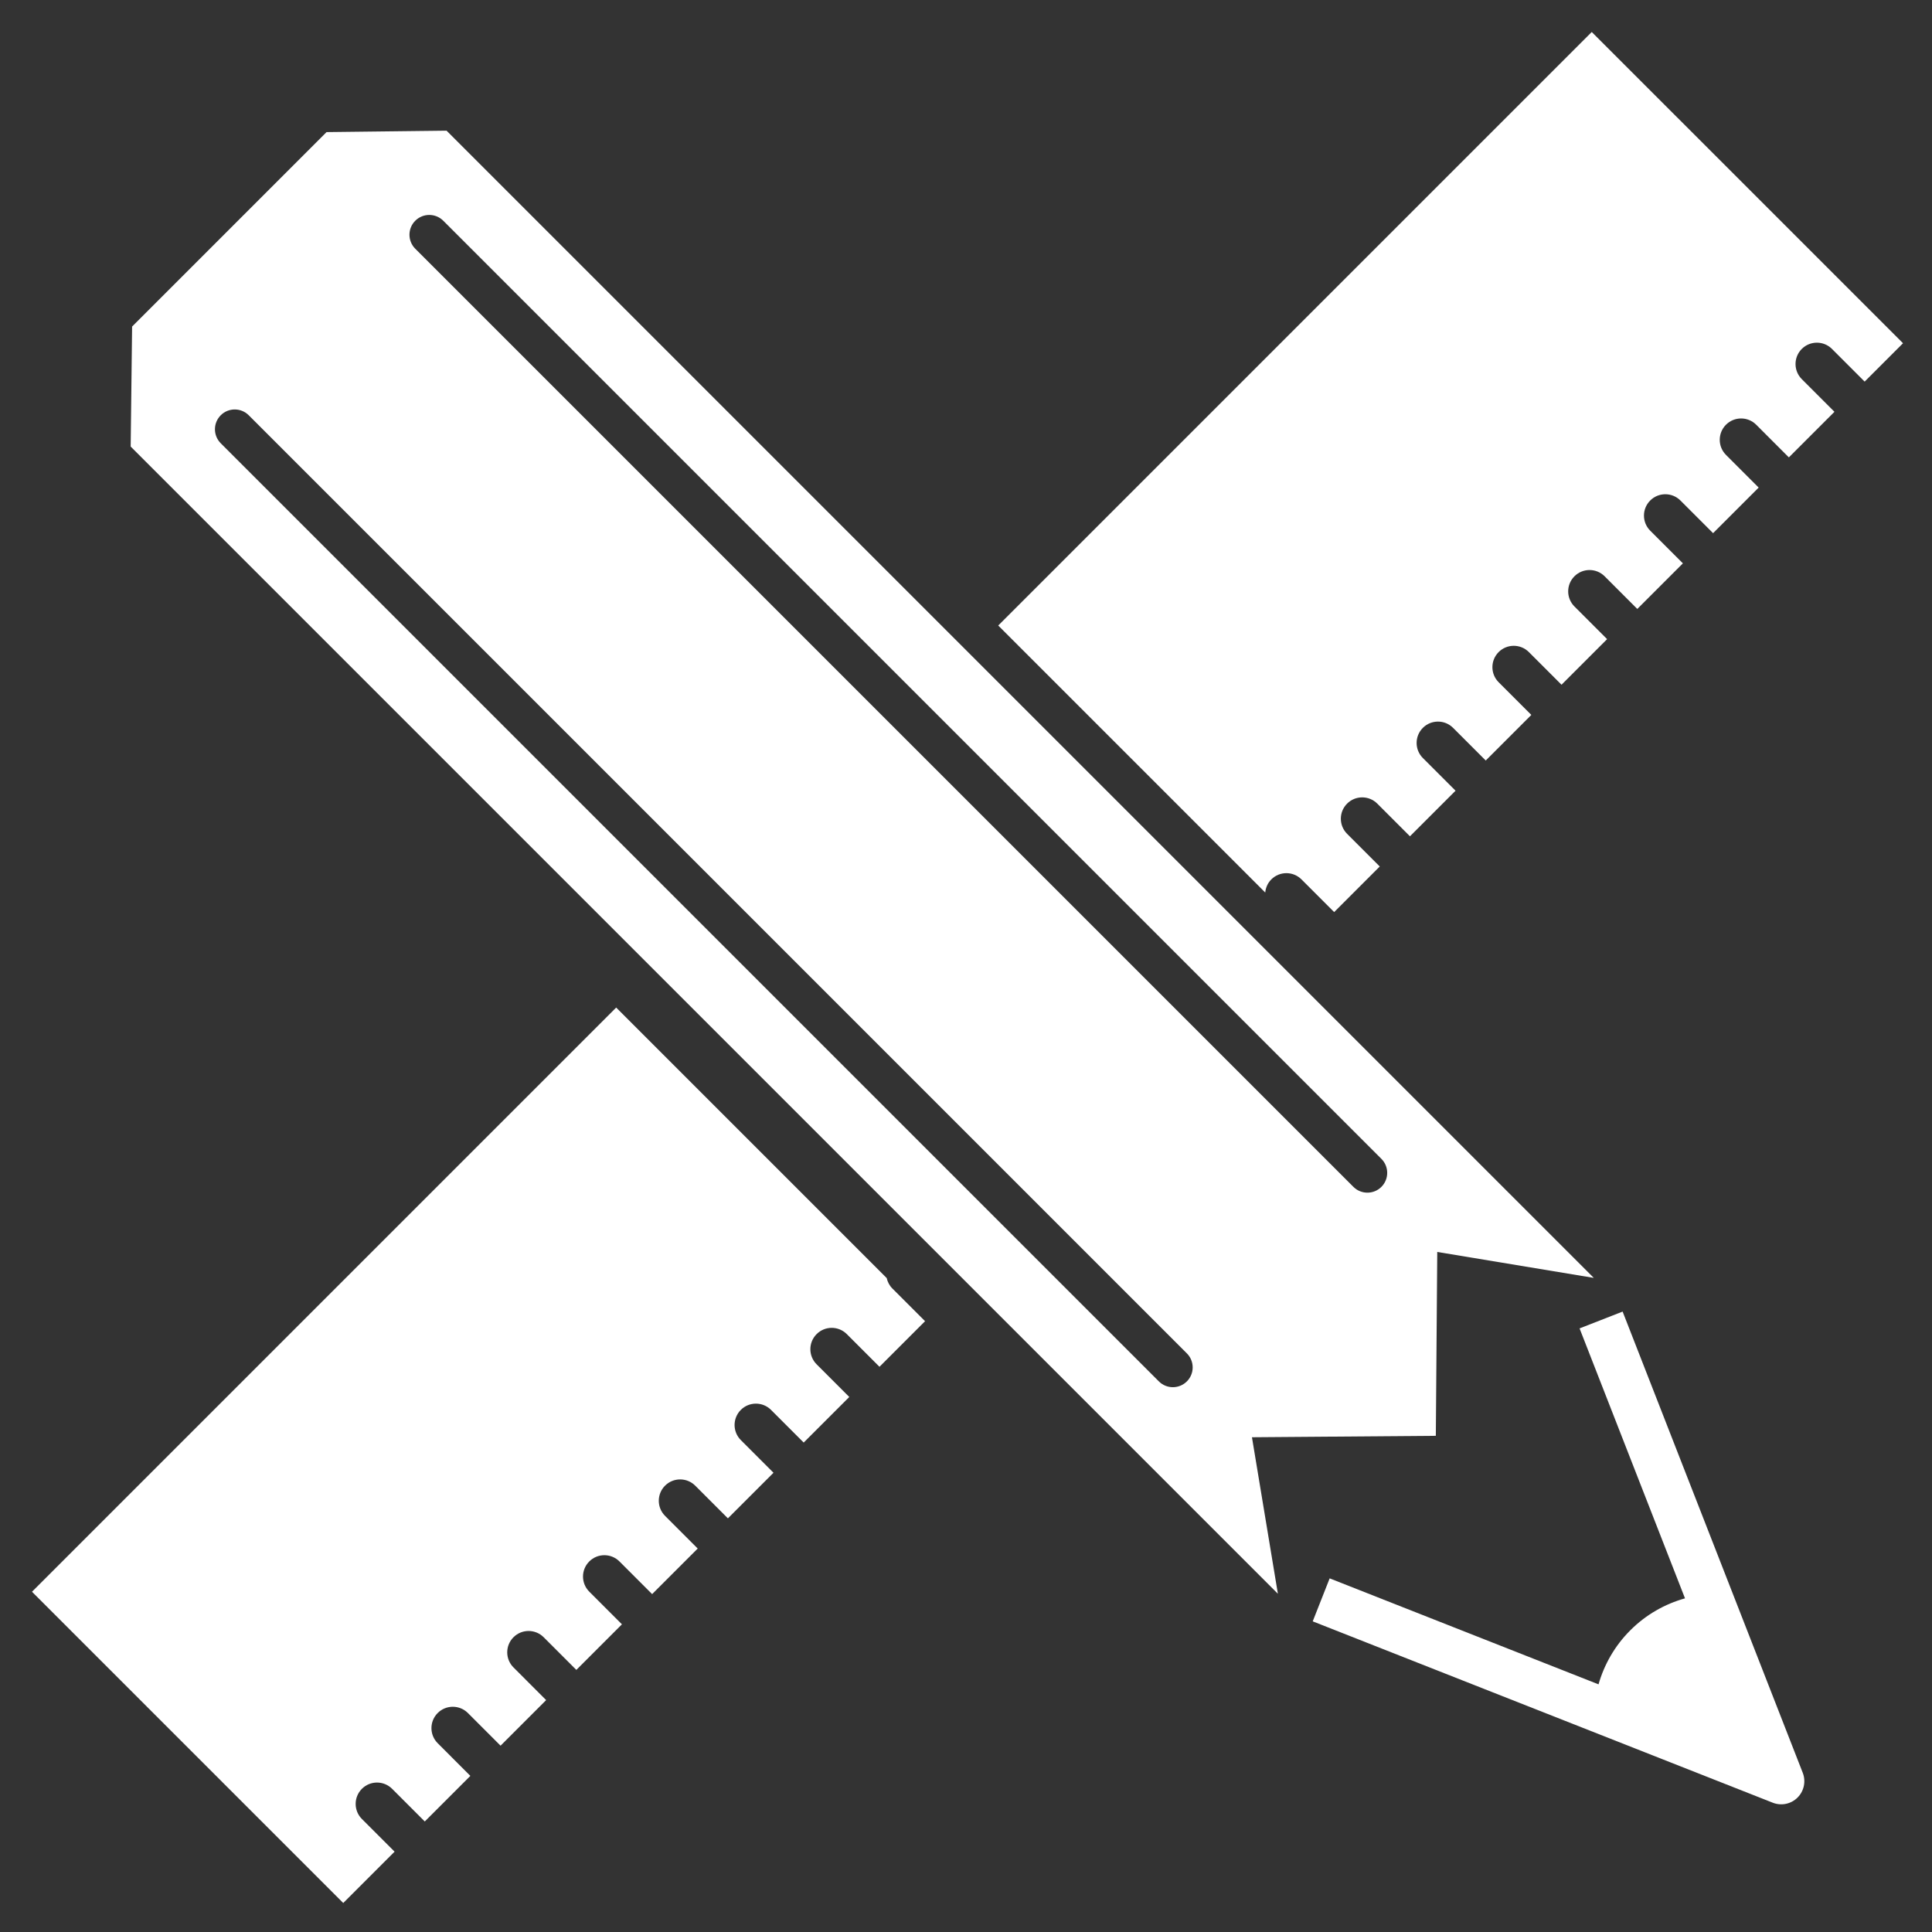
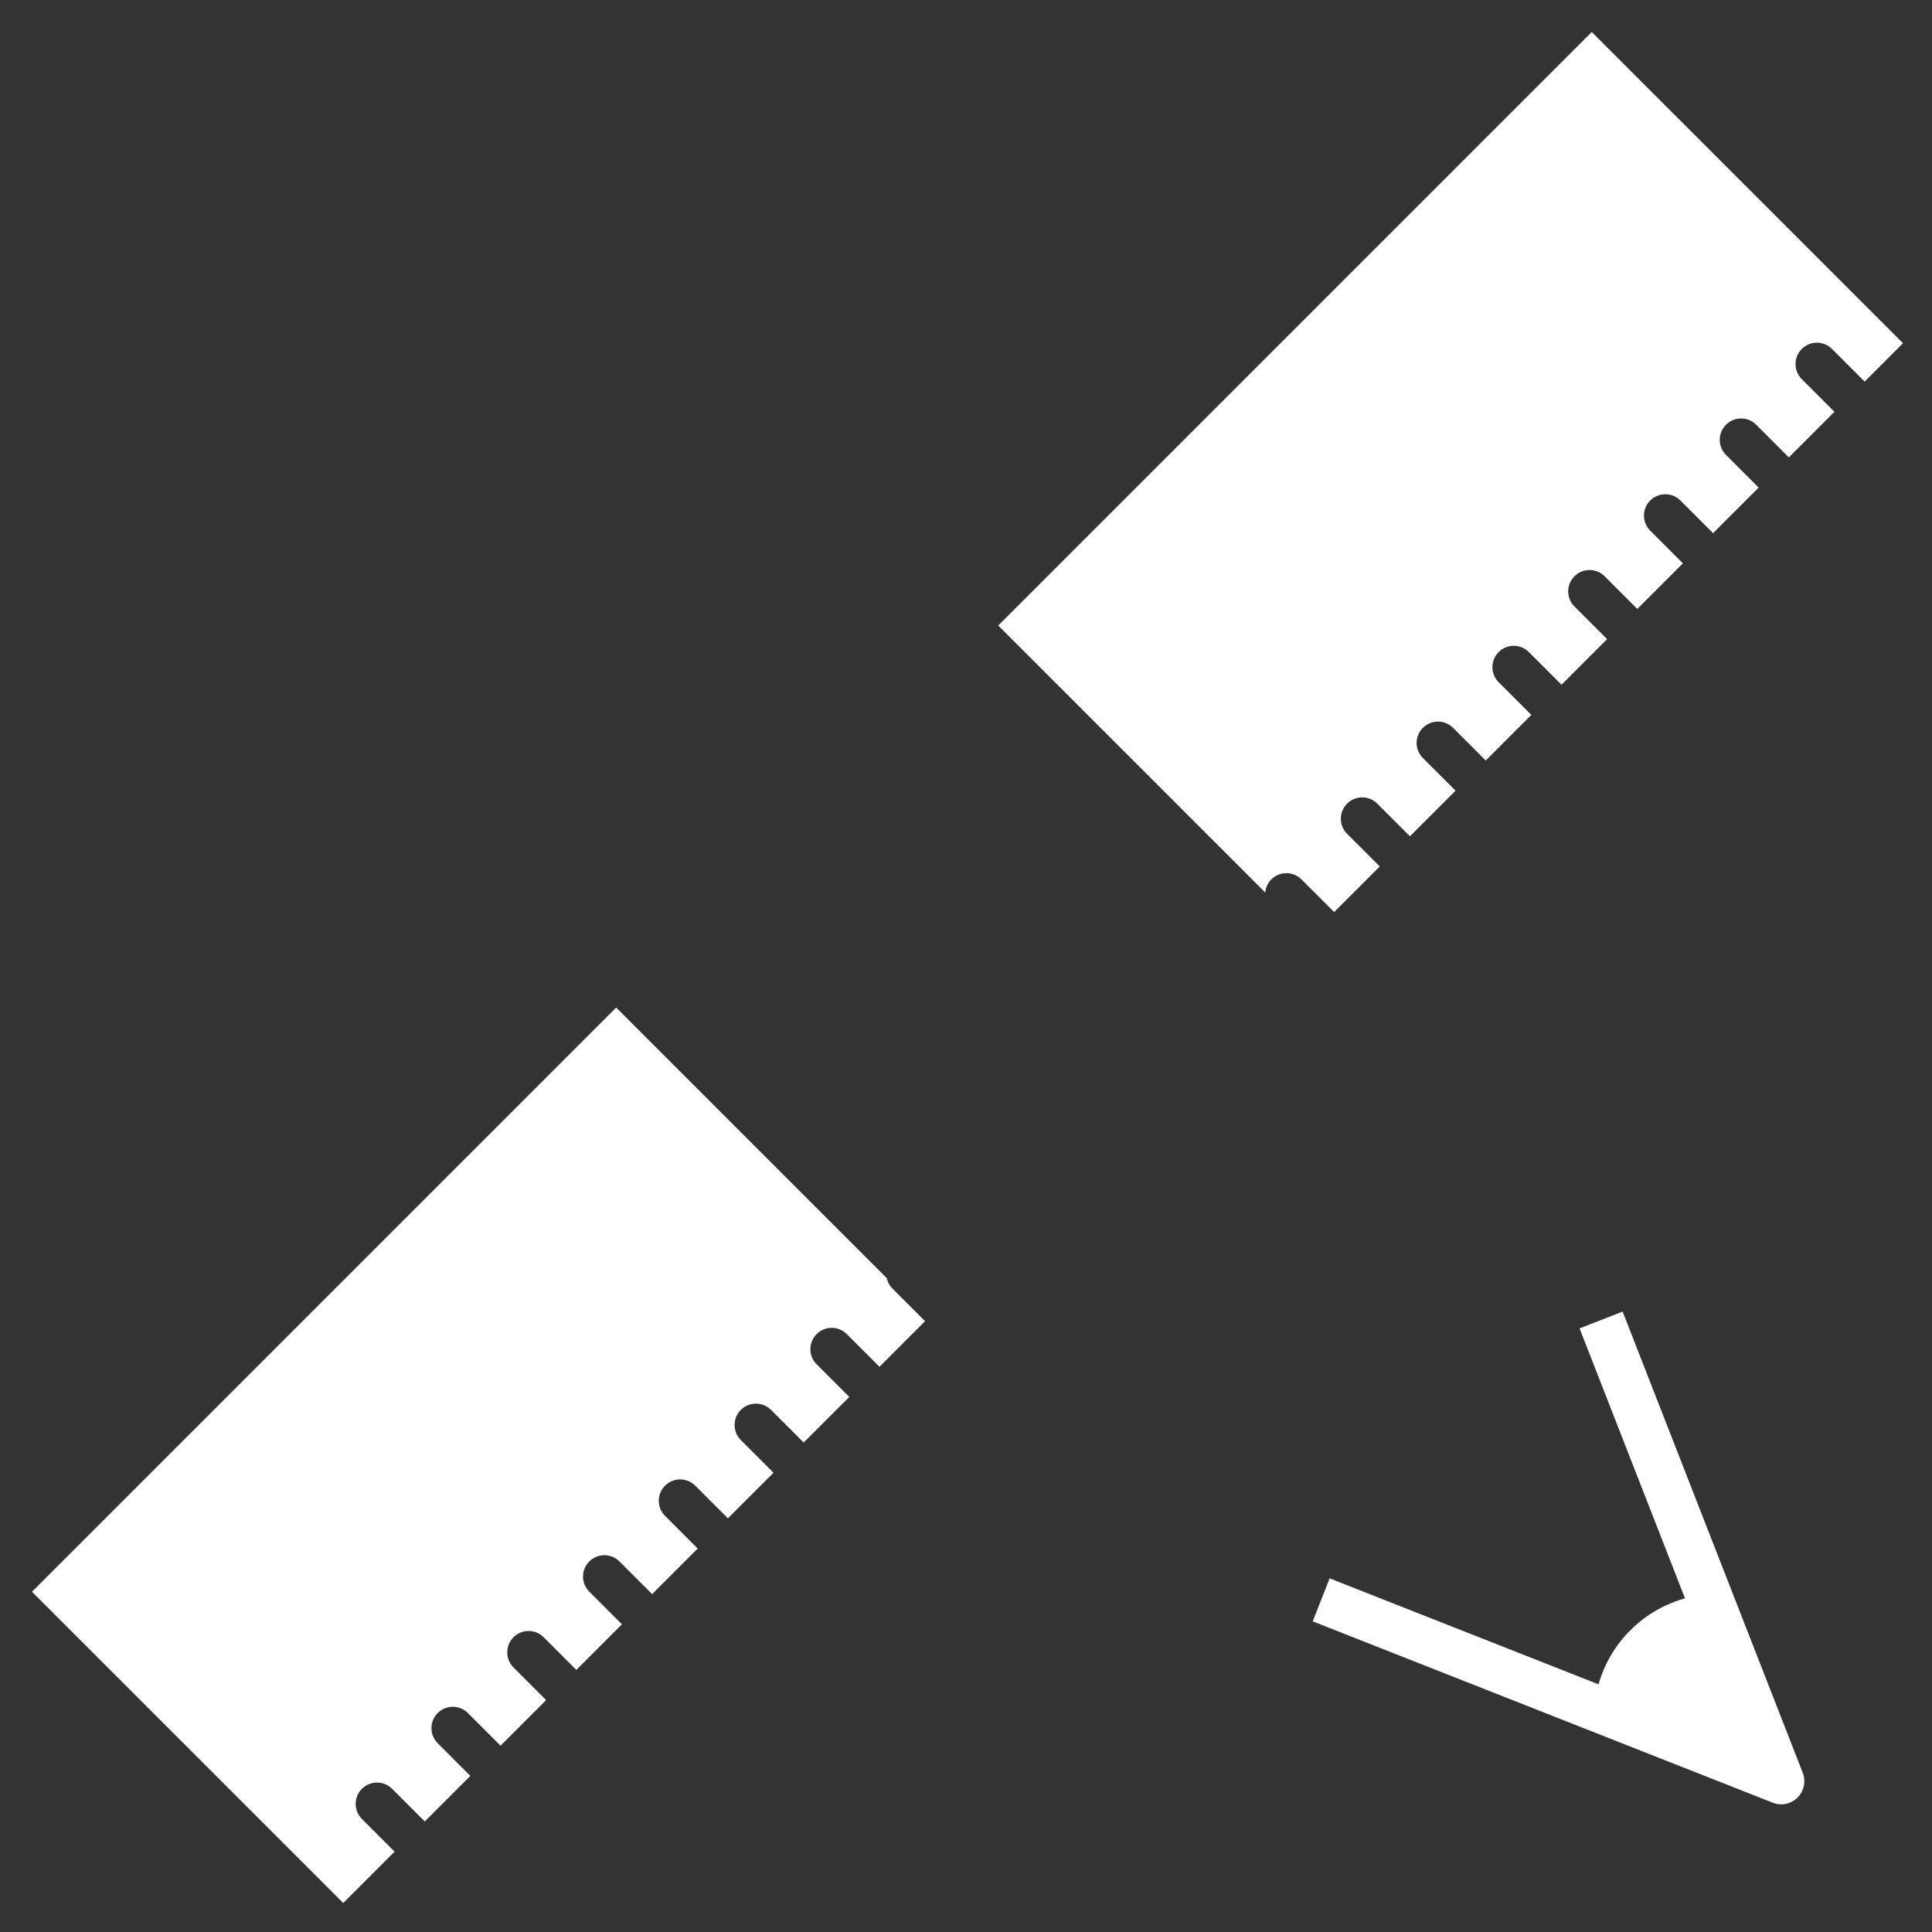
<svg xmlns="http://www.w3.org/2000/svg" version="1.1" id="Layer_2" x="0px" y="0px" width="283.46px" height="283.46px" viewBox="0 0 283.46 283.46" enable-background="new 0 0 283.46 283.46" xml:space="preserve">
  <rect x="0" y="0" width="283.46" height="283.46" fill="#333333" stroke="none" />
  <g>
-     <path fill="#FFFFFF" d="M47.909,19.381L33.646,33.645l0,0.001L19.382,47.909l-0.209,17.609L187.49,233.835l-3.806-22.964   l26.978-0.21v0.001h0.001v-0.001h-0.001l0.21-26.978l22.964,3.806L65.519,19.172L47.909,19.381z M174.137,198.568   c1.135,1.135,1.134,2.975,0,4.108c-1.136,1.135-2.975,1.135-4.109,0L32.386,65.035c-1.134-1.135-1.134-2.974,0-4.108   c1.134-1.135,2.974-1.135,4.109,0L174.137,198.568z M202.678,170.027c1.135,1.135,1.134,2.974,0,4.108s-2.975,1.135-4.109,0   L60.927,36.494c-1.135-1.135-1.135-2.975,0-4.109c1.134-1.134,2.974-1.134,4.108,0L202.678,170.027z" />
    <path fill="#FFFFFF" d="M231.752,194.901l15.469,39.606c-2.938,0.822-5.714,2.376-8.025,4.688c-2.287,2.286-3.832,5.027-4.663,7.93   l-39.447-15.55l-2.486,6.307l67.495,26.608c1.254,0.494,2.682,0.199,3.637-0.753c0.001-0.001,0.002-0.002,0.003-0.004   c0.952-0.951,1.25-2.376,0.762-3.63l-26.429-67.669L231.752,194.901z" />
  </g>
  <g>
    <path fill="#FFFFFF" d="M90.406,147.827L4.694,233.539l45.666,45.667l7.532-7.533l-4.793-4.793c-1.223-1.223-1.223-3.207,0-4.43   s3.207-1.223,4.43,0l4.793,4.794l6.689-6.689l-4.793-4.794c-1.223-1.223-1.223-3.206,0-4.43c1.223-1.223,3.207-1.223,4.43,0   l4.793,4.794l6.689-6.689l-4.793-4.794c-1.223-1.223-1.223-3.206,0-4.429c1.223-1.224,3.207-1.224,4.43,0l4.793,4.793l6.689-6.689   l-4.793-4.793c-1.224-1.224-1.224-3.207,0-4.43c1.223-1.223,3.207-1.223,4.43,0l4.793,4.793l6.688-6.688l-4.793-4.794   c-1.223-1.223-1.223-3.206,0-4.43c1.224-1.223,3.207-1.223,4.43,0l4.793,4.794l6.689-6.688l-4.793-4.794   c-1.223-1.224-1.223-3.206,0-4.431c1.223-1.223,3.207-1.223,4.429,0l4.794,4.794l6.689-6.688l-4.793-4.793   c-1.223-1.224-1.223-3.207,0-4.43c1.223-1.225,3.207-1.225,4.43,0l4.793,4.793l6.689-6.689l-4.793-4.793   c-0.438-0.438-0.712-0.974-0.836-1.535L90.406,147.827z" />
    <path fill="#FFFFFF" d="M146.458,91.775l39.176,39.176c0.065-0.703,0.352-1.388,0.89-1.925c1.223-1.224,3.206-1.224,4.43,0   l4.793,4.793l6.689-6.689l-4.793-4.793c-1.223-1.224-1.223-3.207,0-4.43c1.223-1.224,3.206-1.224,4.43,0l4.793,4.793l6.689-6.688   l-4.794-4.794c-1.223-1.223-1.223-3.206,0-4.43c1.224-1.223,3.207-1.223,4.43,0l4.794,4.794l6.689-6.689l-4.794-4.794   c-1.223-1.223-1.223-3.206,0-4.43c1.224-1.223,3.207-1.223,4.43,0l4.794,4.794l6.688-6.689l-4.793-4.793   c-1.224-1.224-1.224-3.207,0-4.43c1.223-1.223,3.206-1.223,4.43,0l4.793,4.793l6.689-6.689l-4.793-4.793   c-1.225-1.224-1.225-3.207,0-4.43c1.223-1.223,3.206-1.223,4.43,0l4.793,4.793l6.688-6.688l-4.794-4.794   c-1.223-1.223-1.223-3.206,0-4.43c1.224-1.223,3.207-1.223,4.431,0l4.793,4.794l6.689-6.689l-4.794-4.794   c-1.223-1.223-1.223-3.206,0-4.43c1.223-1.223,3.207-1.223,4.43,0l4.794,4.794l5.629-5.628L233.54,4.694L146.458,91.775z" />
  </g>
</svg>